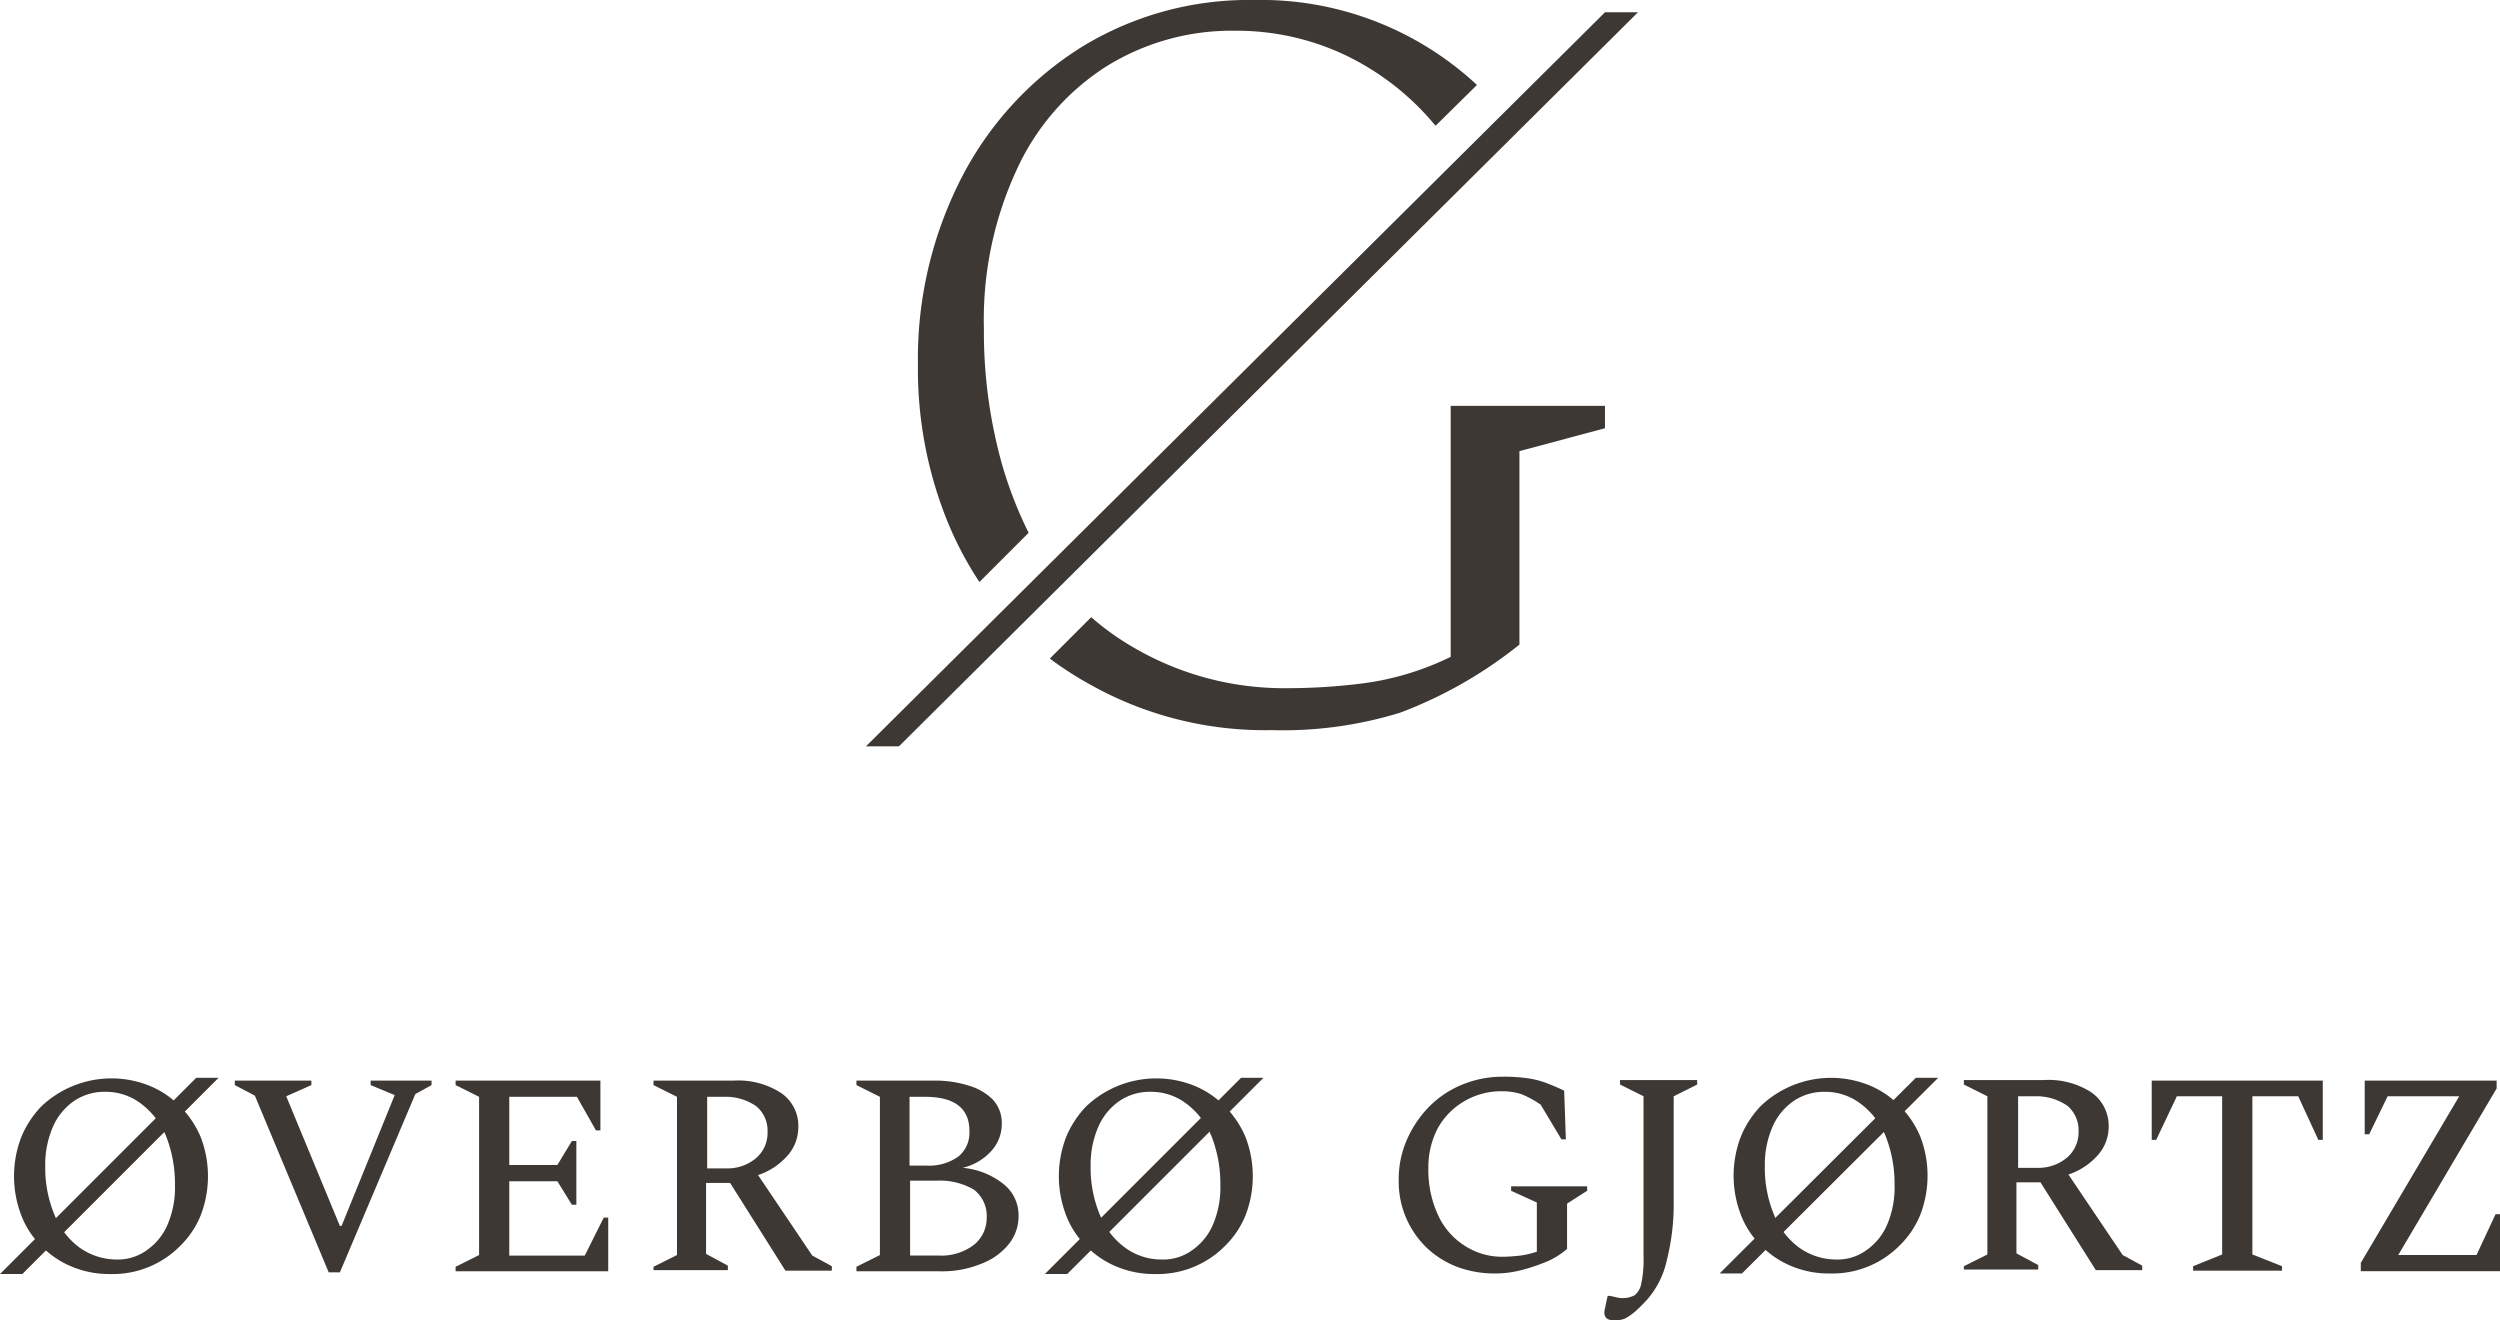
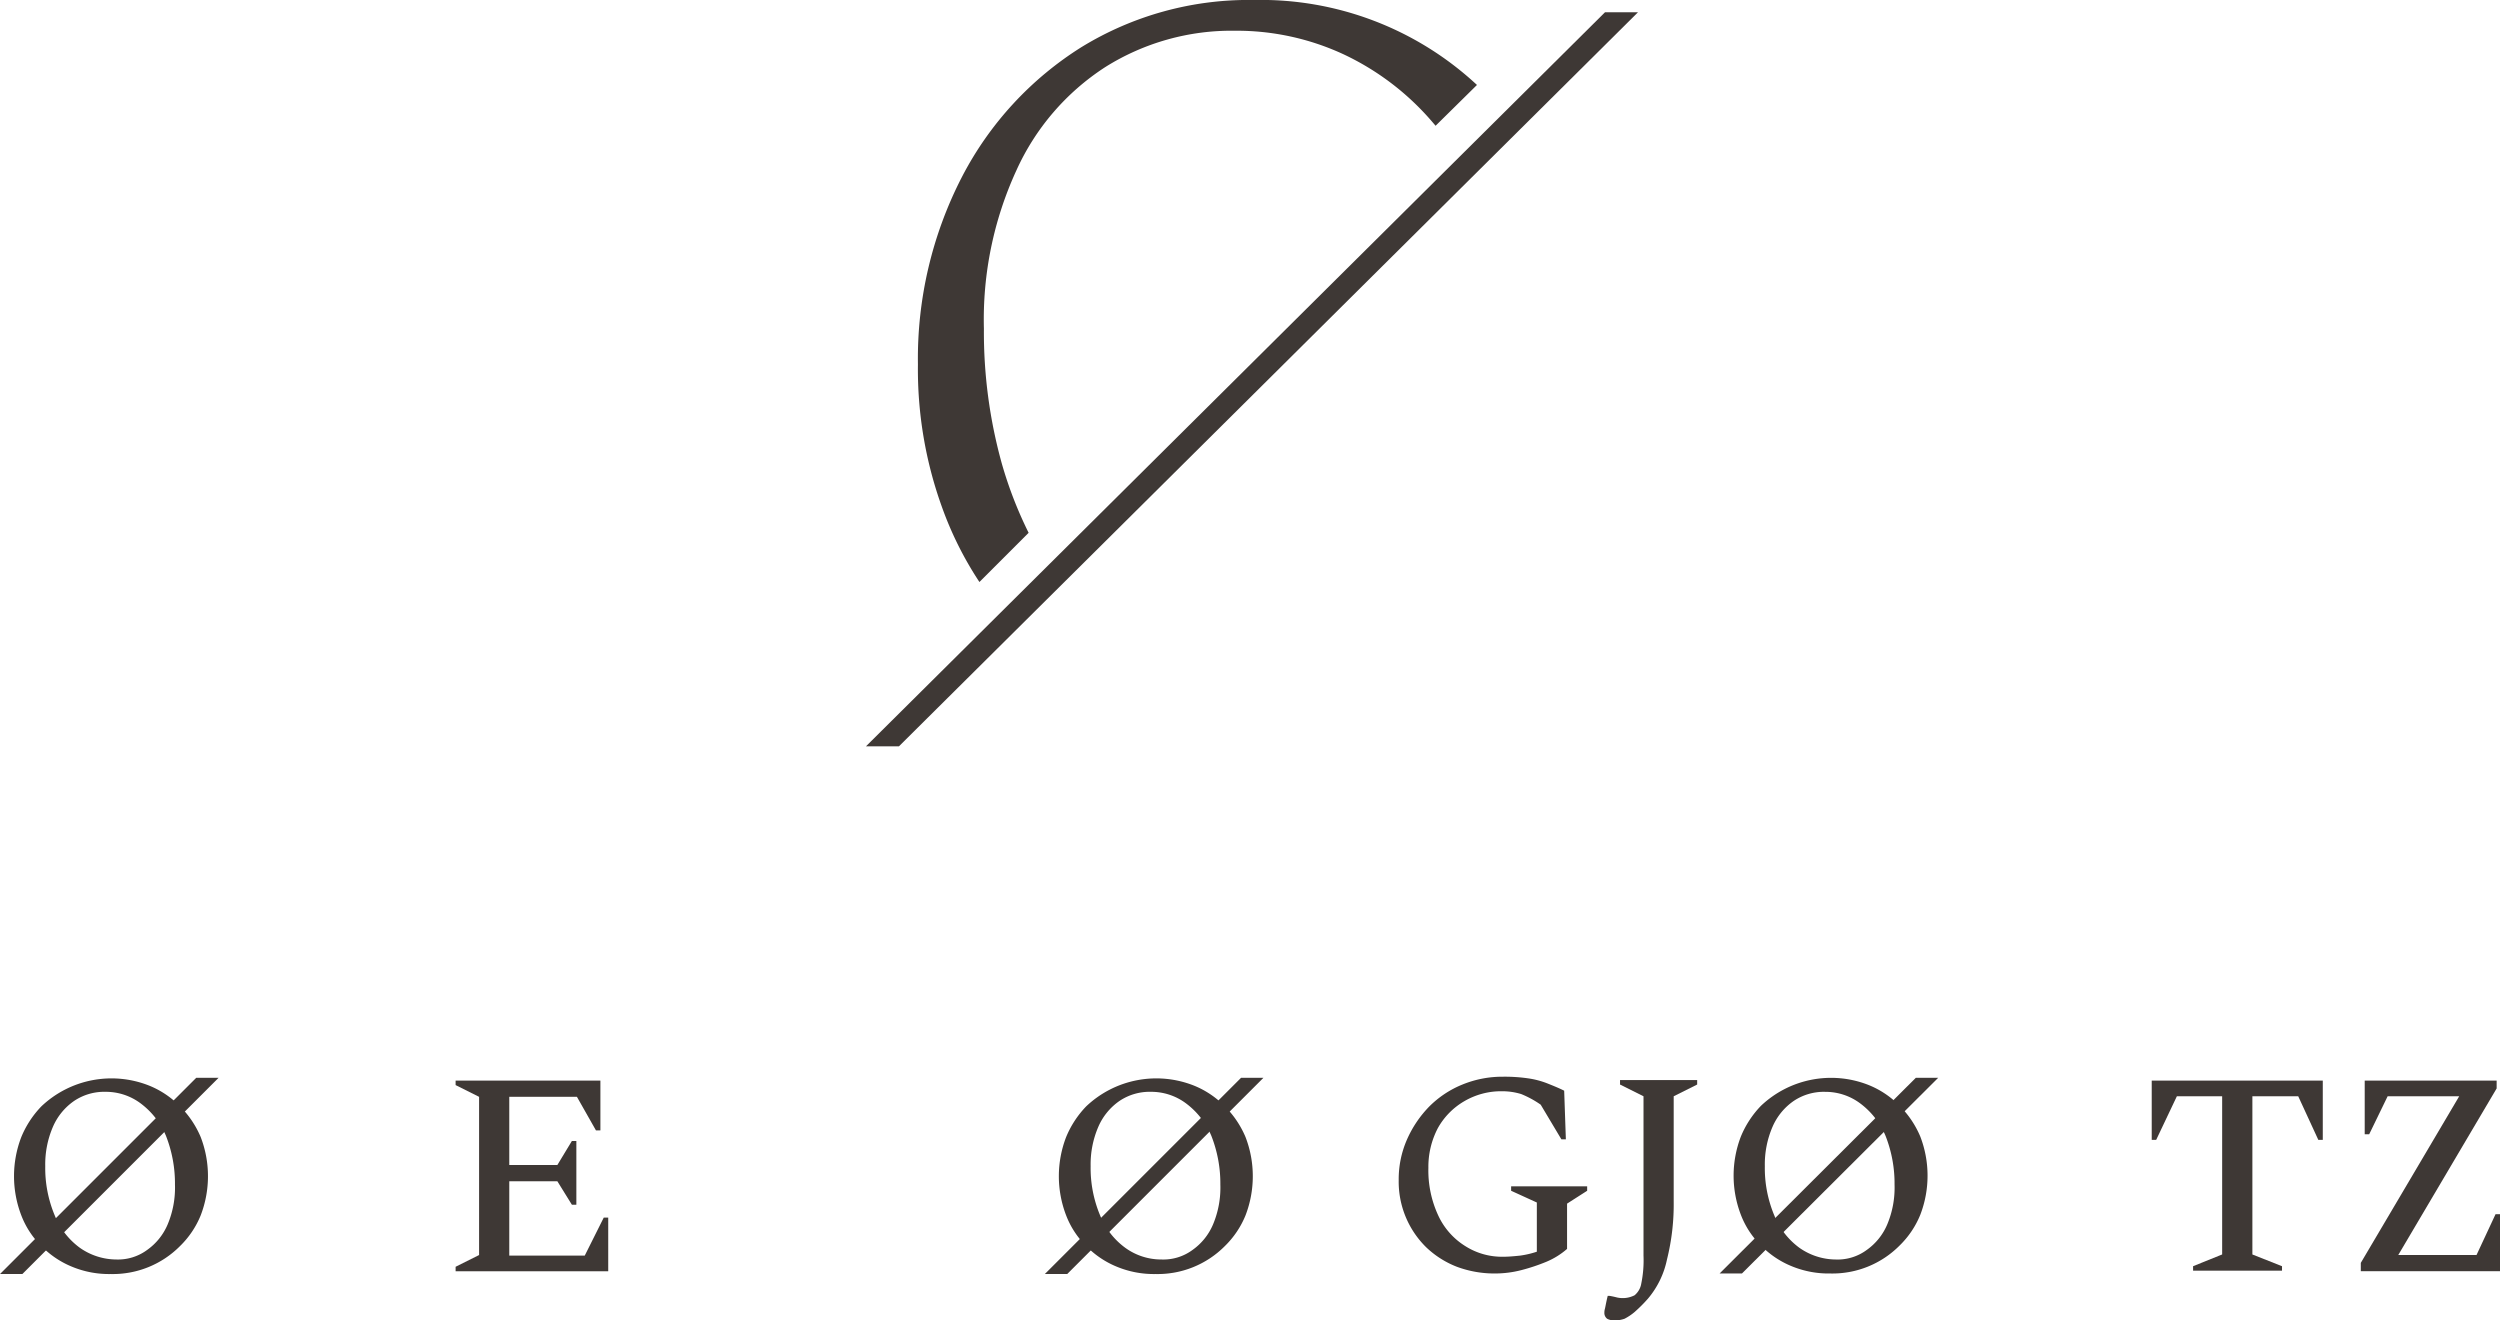
<svg xmlns="http://www.w3.org/2000/svg" width="211.496" height="111.707" viewBox="0 0 211.496 111.707">
  <g id="ØG_logo_orginalfil_uten_advokatfirmaet_ØG_logo_liggende_brun" style="isolation: isolate">
-     <path id="Path_4395" data-name="Path 4395" d="M119.745,279.622,113.5,264.677l-1.7-.9V263.4h6.479v.378l-2.128.946,4.54,10.972h.142l4.493-11.067-2.034-.851V263.4h5.155v.378l-1.371.757-6.385,15.087Z" transform="translate(-91.937 -171.982)" fill="#3e3835" />
    <path id="Path_4396" data-name="Path 4396" d="M151.3,279.527v-.378l1.986-.993V264.772l-1.986-.993V263.4h12.249v4.209h-.378l-1.608-2.838H155.84v5.77h4.067l1.23-2.034h.378V273.9h-.378l-1.23-1.986H155.84v6.29h6.385l1.608-3.216h.378v4.54Z" transform="translate(-112.756 -171.982)" fill="#3e3835" />
-     <path id="Path_4397" data-name="Path 4397" d="M186.7,279.527v-.378l1.986-.993V264.772l-1.986-.993V263.4h6.763a6.66,6.66,0,0,1,4.02,1.04,3.35,3.35,0,0,1,1.466,2.932,3.608,3.608,0,0,1-.946,2.412,5.727,5.727,0,0,1-2.459,1.608l4.587,6.81,1.655.9v.378h-3.925l-4.682-7.425h-2.034v6.006l1.844.993v.378H186.7Zm5.959-14.756H191.24v6.054h1.608a3.744,3.744,0,0,0,2.507-.851,2.81,2.81,0,0,0,.993-2.223,2.69,2.69,0,0,0-.946-2.176A4.5,4.5,0,0,0,192.659,264.772Z" transform="translate(-131.414 -171.982)" fill="#3e3835" />
-     <path id="Path_4398" data-name="Path 4398" d="M223,279.527v-.378l1.986-.993V264.772L223,263.778V263.4h6.574a9.333,9.333,0,0,1,2.932.426,4.728,4.728,0,0,1,2.034,1.182,2.907,2.907,0,0,1,.757,2.034,3.389,3.389,0,0,1-.851,2.27,4.712,4.712,0,0,1-2.459,1.466,6.412,6.412,0,0,1,3.452,1.371,3.359,3.359,0,0,1,1.277,2.7,3.758,3.758,0,0,1-.851,2.412,5.477,5.477,0,0,1-2.365,1.655,8.576,8.576,0,0,1-3.405.615Zm5.817-14.756h-1.324v5.817h1.419a4.247,4.247,0,0,0,2.7-.757,2.564,2.564,0,0,0,.946-2.081C232.6,265.765,231.324,264.772,228.817,264.772Zm.946,7.094H227.54V278.2h2.412a4.569,4.569,0,0,0,2.979-.9,2.913,2.913,0,0,0,1.088-2.27,2.807,2.807,0,0,0-1.088-2.412A5.719,5.719,0,0,0,229.763,271.866Z" transform="translate(-150.547 -171.982)" fill="#3e3835" />
    <g id="Group_2454" data-name="Group 2454" transform="translate(0 91.181)">
      <g id="Group_2453" data-name="Group 2453" transform="translate(1.182 0.047)">
        <path id="Path_4399" data-name="Path 4399" d="M80.482,279.553a8.188,8.188,0,0,1-3.263-.615,7.644,7.644,0,0,1-2.6-1.75,7.305,7.305,0,0,1-1.7-2.6,9.22,9.22,0,0,1,0-6.621,8.271,8.271,0,0,1,1.7-2.6,8.618,8.618,0,0,1,9.128-1.75,7.645,7.645,0,0,1,2.6,1.75,8.132,8.132,0,0,1,1.75,2.6,9.22,9.22,0,0,1,0,6.621,7.644,7.644,0,0,1-1.75,2.6,8.006,8.006,0,0,1-5.864,2.365Zm.473-1.23a4.151,4.151,0,0,0,2.6-.8,5.045,5.045,0,0,0,1.75-2.176,8.037,8.037,0,0,0,.615-3.358,11.006,11.006,0,0,0-.757-4.115,6.61,6.61,0,0,0-2.128-2.743,4.908,4.908,0,0,0-2.979-.993,4.578,4.578,0,0,0-2.648.757,5.137,5.137,0,0,0-1.8,2.175,8.016,8.016,0,0,0-.662,3.358,10.367,10.367,0,0,0,.8,4.162,6.32,6.32,0,0,0,2.128,2.743A5.4,5.4,0,0,0,80.955,278.323Z" transform="translate(-72.3 -263)" fill="#3e3835" />
      </g>
      <path id="Path_4400" data-name="Path 4400" d="M88.292,262.9H86.4L69.8,279.5h1.892Z" transform="translate(-69.8 -262.9)" fill="#3e3835" />
    </g>
    <g id="Group_2456" data-name="Group 2456" transform="translate(88.391 91.181)">
      <g id="Group_2455" data-name="Group 2455" transform="translate(1.182 0.047)">
        <path id="Path_4401" data-name="Path 4401" d="M267.382,279.553a8.188,8.188,0,0,1-3.263-.615,7.643,7.643,0,0,1-2.6-1.75,7.305,7.305,0,0,1-1.7-2.6,9.221,9.221,0,0,1,0-6.621,8.271,8.271,0,0,1,1.7-2.6,8.618,8.618,0,0,1,9.128-1.75,7.645,7.645,0,0,1,2.6,1.75,8.132,8.132,0,0,1,1.75,2.6,9.22,9.22,0,0,1,0,6.621,7.645,7.645,0,0,1-1.75,2.6,8.006,8.006,0,0,1-5.864,2.365Zm.52-1.23a4.151,4.151,0,0,0,2.6-.8,5.045,5.045,0,0,0,1.75-2.176,8.037,8.037,0,0,0,.615-3.358,11.006,11.006,0,0,0-.757-4.115,6.609,6.609,0,0,0-2.128-2.743,4.908,4.908,0,0,0-2.979-.993,4.578,4.578,0,0,0-2.648.757,5.137,5.137,0,0,0-1.8,2.175,8.016,8.016,0,0,0-.662,3.358,10.366,10.366,0,0,0,.8,4.162,6.32,6.32,0,0,0,2.128,2.743A5.184,5.184,0,0,0,267.9,278.323Z" transform="translate(-259.2 -263)" fill="#3e3835" />
      </g>
      <path id="Path_4402" data-name="Path 4402" d="M275.192,262.9H273.3l-16.6,16.6h1.892Z" transform="translate(-256.7 -262.9)" fill="#3e3835" />
    </g>
    <g id="Group_2459" data-name="Group 2459" transform="translate(118.328 91.087)">
      <path id="Path_4403" data-name="Path 4403" d="M328.182,279.347a9.094,9.094,0,0,1-3.263-.568,7.875,7.875,0,0,1-2.6-1.655A7.778,7.778,0,0,1,320,271.449a8.351,8.351,0,0,1,.709-3.452,9.39,9.39,0,0,1,1.892-2.79,8.444,8.444,0,0,1,2.79-1.844,8.917,8.917,0,0,1,3.405-.662,13.935,13.935,0,0,1,2.176.142,7.225,7.225,0,0,1,1.608.426c.473.189.946.378,1.419.615l.142,4.115h-.378l-1.75-2.932a8.391,8.391,0,0,0-1.655-.9,5.482,5.482,0,0,0-1.608-.236,6.168,6.168,0,0,0-3.216.851,6.022,6.022,0,0,0-2.223,2.27,7.047,7.047,0,0,0-.8,3.358,9.051,9.051,0,0,0,.851,4.067,6.014,6.014,0,0,0,2.27,2.554,5.789,5.789,0,0,0,3.216.9c.473,0,.946-.047,1.419-.095a7.7,7.7,0,0,0,1.419-.331v-4.162l-2.175-.993v-.378h6.432v.378l-1.7,1.088v3.831a6.456,6.456,0,0,1-1.75,1.088,16.035,16.035,0,0,1-2.128.709A8.867,8.867,0,0,1,328.182,279.347Z" transform="translate(-320 -262.7)" fill="#3e3835" />
      <path id="Path_4404" data-name="Path 4404" d="M357.6,283.636a1.259,1.259,0,0,1-.568-.142.61.61,0,0,1-.236-.52,1.065,1.065,0,0,1,.047-.331c.047-.189.095-.52.236-1.088h.142c.284.047.473.095.662.142a2.213,2.213,0,0,0,1.466-.189,1.616,1.616,0,0,0,.568-.993,9.779,9.779,0,0,0,.189-2.365V264.672l-1.986-.993V263.3h6.526v.378l-1.986.993v8.891a19.26,19.26,0,0,1-.568,4.918,7.47,7.47,0,0,1-1.608,3.311,12.535,12.535,0,0,1-1.135,1.135,4.443,4.443,0,0,1-.851.568A2.559,2.559,0,0,1,357.6,283.636Z" transform="translate(-339.396 -263.016)" fill="#3e3835" />
-       <path id="Path_4405" data-name="Path 4405" d="M421.1,279.427v-.378l1.986-.993V264.672l-1.986-.993V263.3h6.763a6.66,6.66,0,0,1,4.02,1.04,3.463,3.463,0,0,1,1.466,2.932,3.608,3.608,0,0,1-.946,2.412,5.728,5.728,0,0,1-2.459,1.608l4.587,6.81,1.655.9v.378h-3.925l-4.682-7.425h-2.034v6.006l1.844.993v.378H421.1Zm6.006-14.755h-1.419v6.054H427.3a3.744,3.744,0,0,0,2.507-.851,2.81,2.81,0,0,0,.993-2.223,2.69,2.69,0,0,0-.946-2.175A4.6,4.6,0,0,0,427.106,264.672Z" transform="translate(-373.286 -263.016)" fill="#3e3835" />
      <path id="Path_4406" data-name="Path 4406" d="M458.2,279.48V279.1l2.459-.993V264.724h-3.831l-1.75,3.689H454.7V263.4h14.472v5.013h-.378l-1.7-3.689h-3.878v13.384l2.507.993v.378Z" transform="translate(-390.996 -263.069)" fill="#3e3835" />
      <path id="Path_4407" data-name="Path 4407" d="M492.1,279.48v-.662l8.324-14.093H494.37l-1.561,3.216h-.378V263.4h11.161v.662l-8.324,14.093h6.621L503.5,274.7h.378v4.824H492.1Z" transform="translate(-410.708 -263.069)" fill="#3e3835" />
      <g id="Group_2458" data-name="Group 2458" transform="translate(27.146 0.095)">
        <g id="Group_2457" data-name="Group 2457" transform="translate(1.182)">
          <path id="Path_4408" data-name="Path 4408" d="M388.082,279.453a8.189,8.189,0,0,1-3.263-.615,7.645,7.645,0,0,1-2.6-1.75,7.306,7.306,0,0,1-1.7-2.6,9.22,9.22,0,0,1,0-6.621,8.272,8.272,0,0,1,1.7-2.6,8.618,8.618,0,0,1,9.128-1.75,7.644,7.644,0,0,1,2.6,1.75,8.132,8.132,0,0,1,1.75,2.6,9.22,9.22,0,0,1,0,6.621,7.645,7.645,0,0,1-1.75,2.6,8.006,8.006,0,0,1-5.864,2.365Zm.473-1.182a4.151,4.151,0,0,0,2.6-.8,5.045,5.045,0,0,0,1.75-2.176,8.037,8.037,0,0,0,.615-3.358,11.006,11.006,0,0,0-.757-4.115,6.61,6.61,0,0,0-2.128-2.743,4.908,4.908,0,0,0-2.979-.993,4.578,4.578,0,0,0-2.648.757,5.137,5.137,0,0,0-1.8,2.176,8.017,8.017,0,0,0-.662,3.358,10.367,10.367,0,0,0,.8,4.162,6.32,6.32,0,0,0,2.128,2.743A5.4,5.4,0,0,0,388.555,278.27Z" transform="translate(-379.9 -262.9)" fill="#3e3835" />
        </g>
        <path id="Path_4409" data-name="Path 4409" d="M395.892,262.9H394l-16.6,16.553h1.892Z" transform="translate(-377.4 -262.9)" fill="#3e3835" />
      </g>
    </g>
    <g id="Group_2462" data-name="Group 2462" transform="translate(73.257)">
      <g id="Group_2460" data-name="Group 2460" transform="translate(15.559 34.288)">
-         <path id="Path_4410" data-name="Path 4410" d="M291.509,142.6v21.282a23.991,23.991,0,0,1-7.283,2.223,50.779,50.779,0,0,1-6.621.426,25.219,25.219,0,0,1-13.1-3.547,22.315,22.315,0,0,1-3.405-2.459l-3.5,3.5a28.692,28.692,0,0,0,3.452,2.223,30.155,30.155,0,0,0,15.276,3.831,33.684,33.684,0,0,0,10.877-1.466,36.754,36.754,0,0,0,10.121-5.77V146.478l7.236-1.939v-1.892H291.509Z" transform="translate(-257.6 -142.6)" fill="#3e3835" />
-       </g>
+         </g>
      <g id="Group_2461" data-name="Group 2461" transform="translate(4.398)">
        <path id="Path_4411" data-name="Path 4411" d="M262.423,70.1a27.036,27.036,0,0,0-14.566,3.973,28.337,28.337,0,0,0-10.121,10.972A33.538,33.538,0,0,0,234,100.935,34.342,34.342,0,0,0,236.034,113a29.4,29.4,0,0,0,3.169,6.337l4.162-4.162a34.368,34.368,0,0,1-2.27-5.864,41.519,41.519,0,0,1-1.513-11.4,30.188,30.188,0,0,1,2.743-13.384,20.417,20.417,0,0,1,7.52-8.749A20.071,20.071,0,0,1,260.815,72.7a21.477,21.477,0,0,1,9.175,1.986,22.428,22.428,0,0,1,7.52,5.722l.284.331,3.5-3.452A26.838,26.838,0,0,0,262.423,70.1Z" transform="translate(-234 -70.1)" fill="#3e3835" />
      </g>
      <path id="Path_4412" data-name="Path 4412" d="M290.012,72.3h-2.79L224.7,134.4h2.79Z" transform="translate(-224.7 -71.26)" fill="#3e3835" />
    </g>
  </g>
</svg>